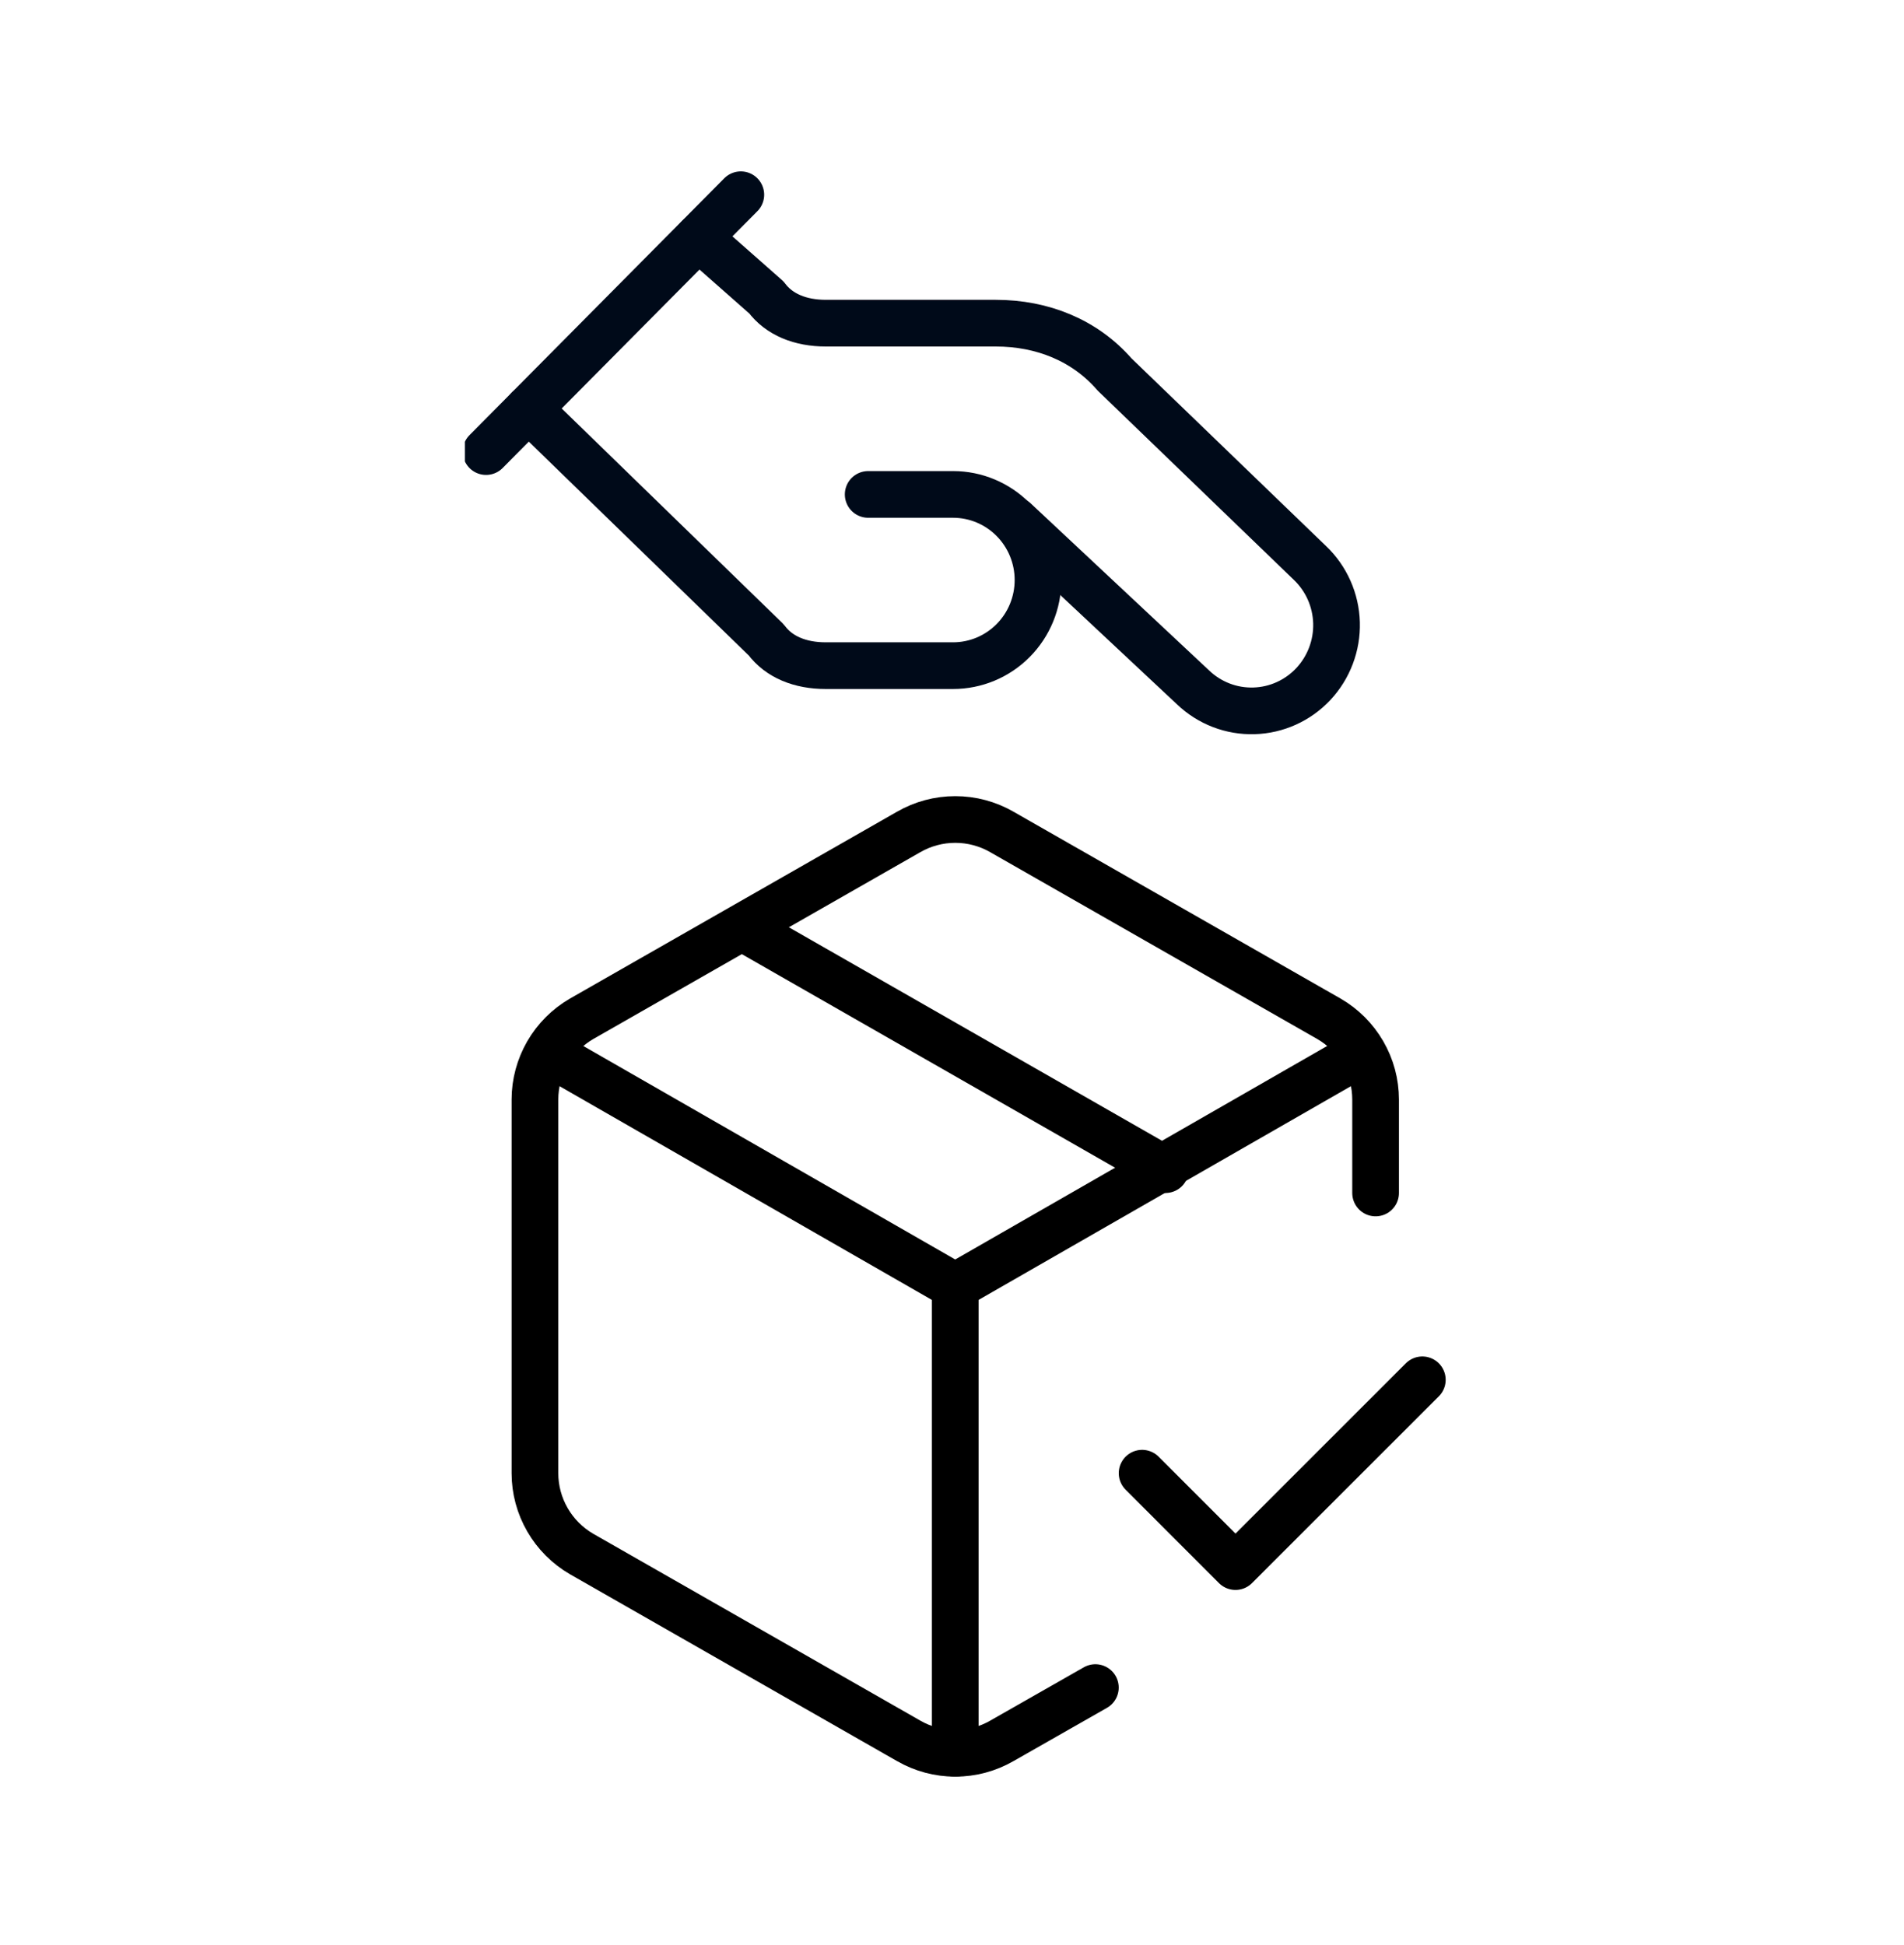
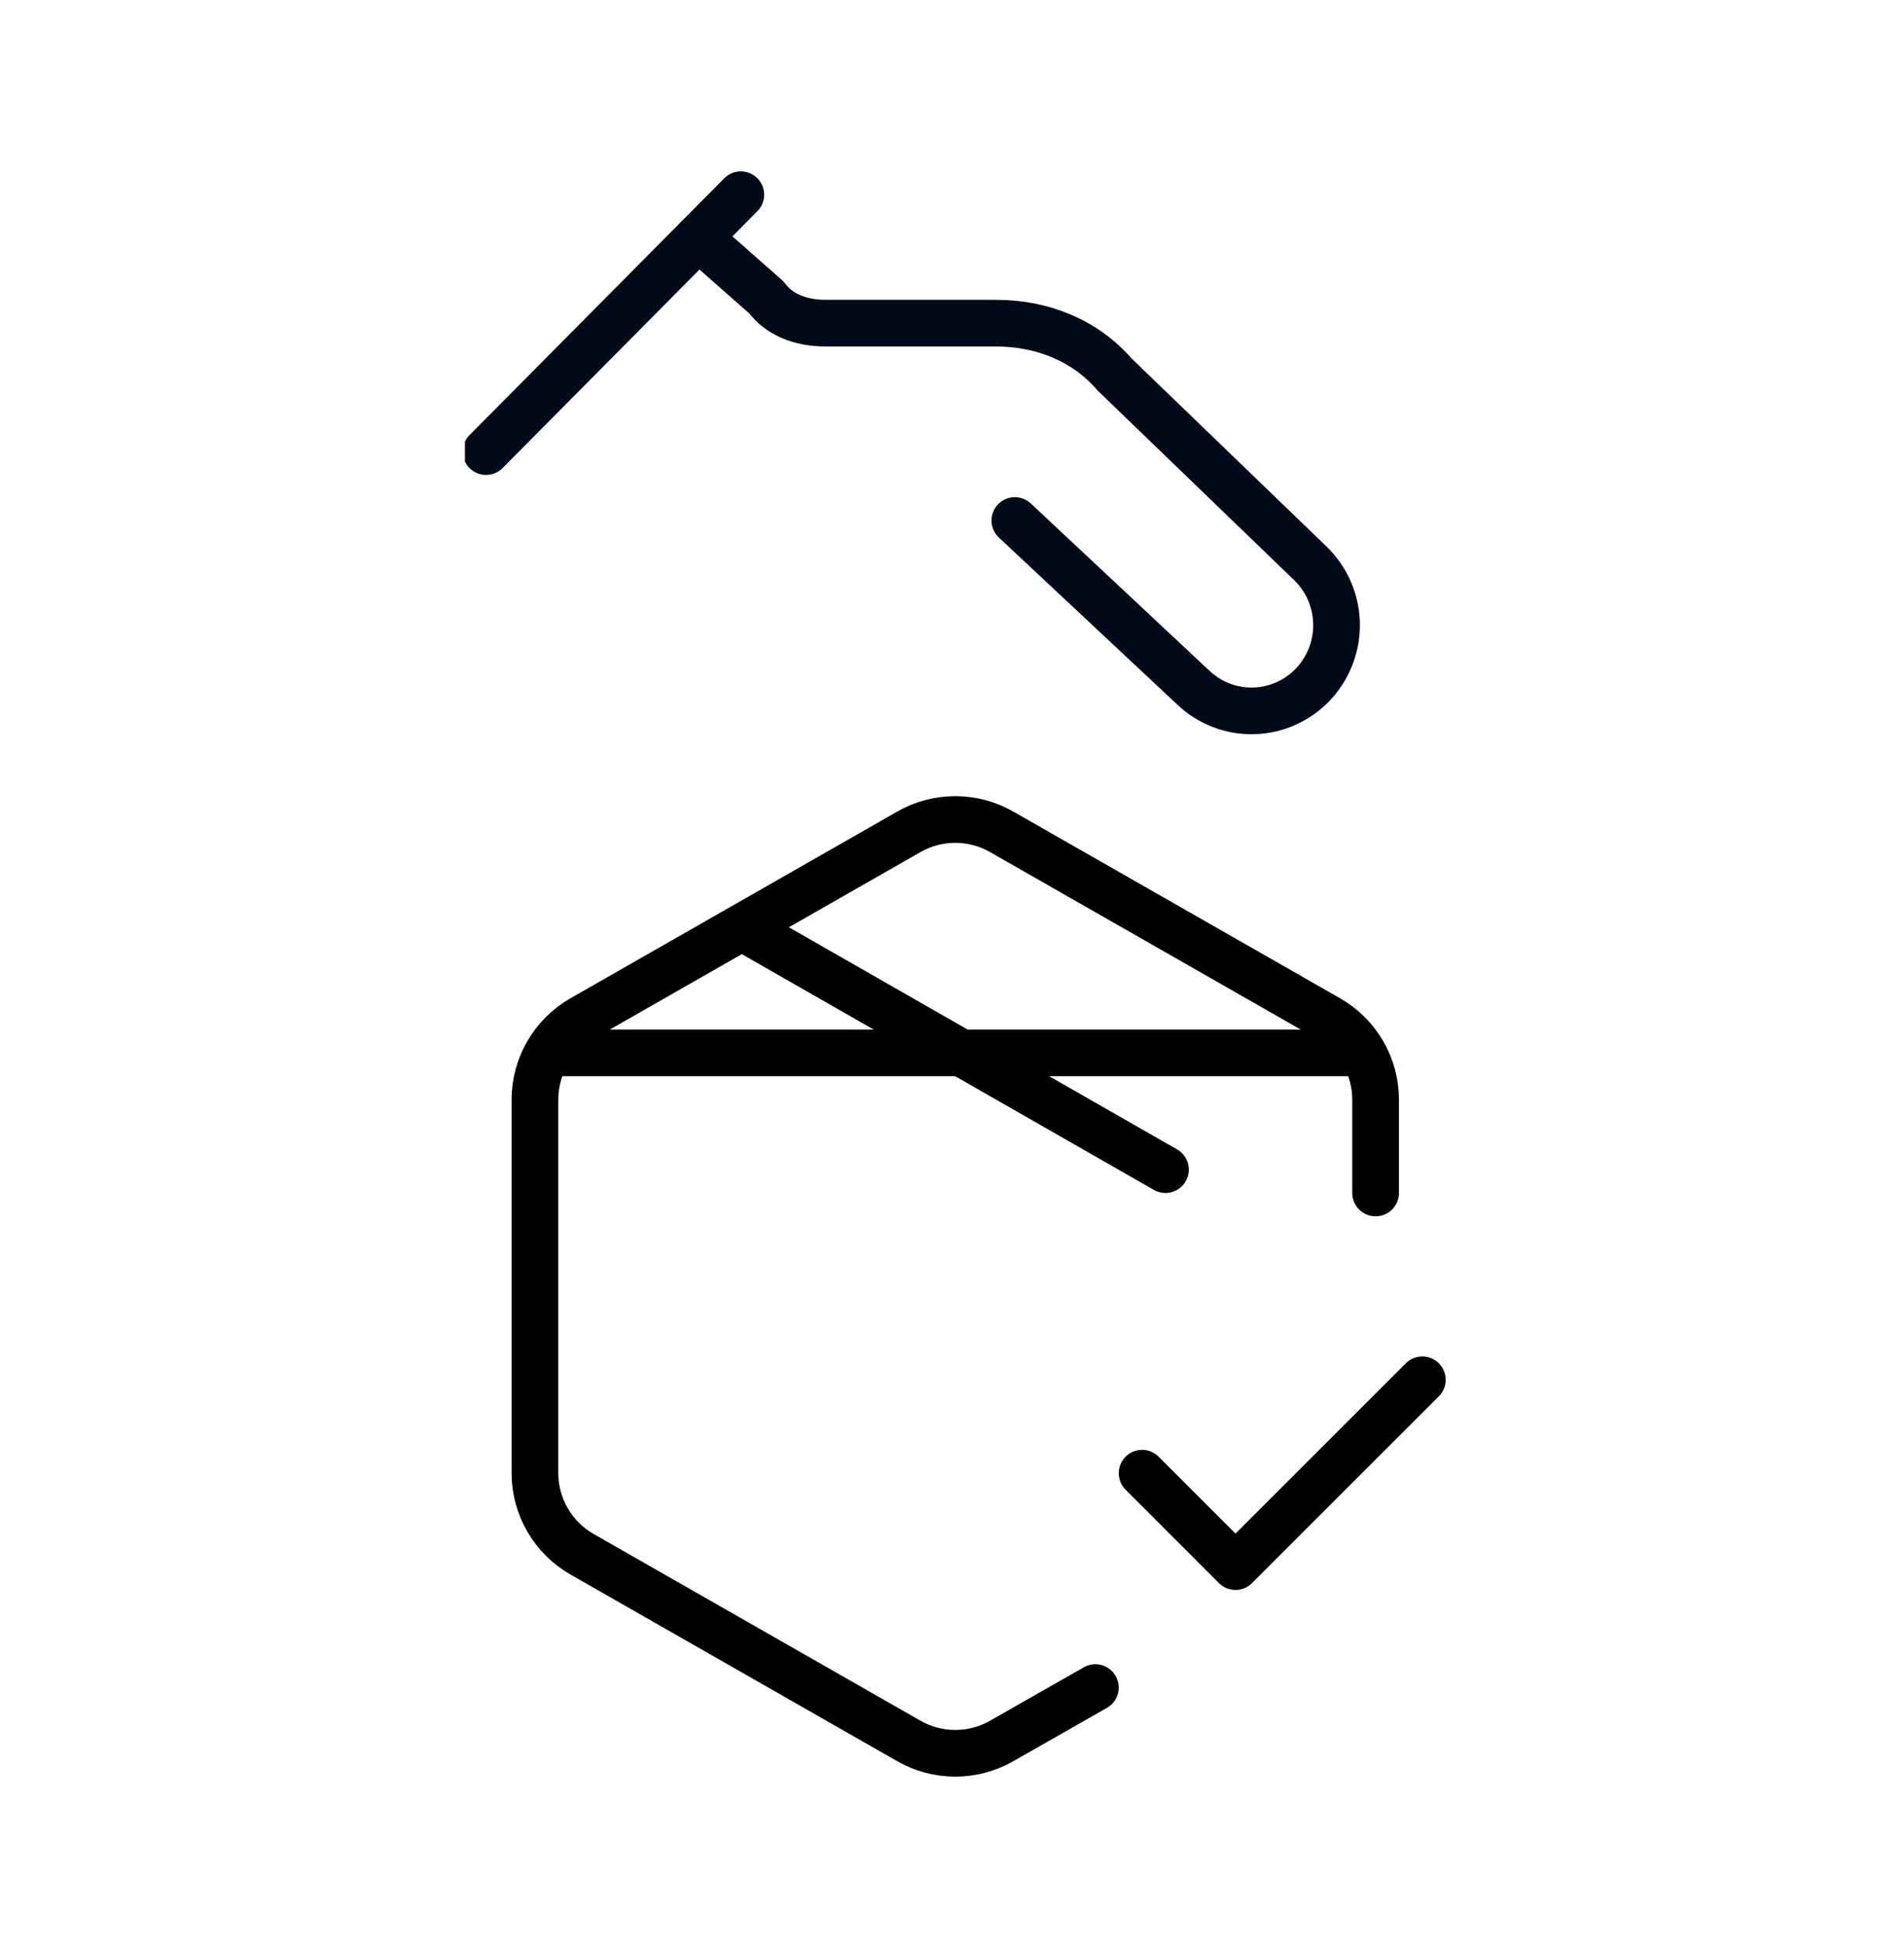
<svg xmlns="http://www.w3.org/2000/svg" width="46" height="47" viewBox="0 0 46 47" fill="none">
  <g clip-path="url(#clip0_9445_10501)">
    <g clip-path="url(#clip1_9445_10501)">
-       <path d="M20.975 11.946L23.026 11.946C23.571 11.946 24.092 12.164 24.477 12.552C24.862 12.94 25.078 13.466 25.078 14.014C25.078 14.563 24.862 15.089 24.477 15.477C24.092 15.865 23.571 16.083 23.026 16.083L19.949 16.083C19.334 16.083 18.821 15.876 18.513 15.462L12.769 9.877" stroke="#000A19" stroke-width="1.128" stroke-linecap="round" stroke-linejoin="round" />
      <path d="M16.876 5.74L18.517 7.188C18.825 7.601 19.338 7.808 19.953 7.808L24.056 7.808C25.185 7.808 26.211 8.222 26.929 9.049L31.647 13.601C32.043 13.978 32.274 14.498 32.29 15.047C32.305 15.596 32.103 16.128 31.729 16.528C31.355 16.927 30.839 17.16 30.295 17.175C29.75 17.191 29.222 16.988 28.826 16.61L24.518 12.576" stroke="#000A19" stroke-width="1.128" stroke-linecap="round" stroke-linejoin="round" />
      <path d="M11.743 10.911L17.898 4.705" stroke="#000A19" stroke-width="1.128" stroke-linecap="round" stroke-linejoin="round" />
    </g>
    <path d="M27.593 35.594L29.849 37.851L34.363 33.338" stroke="black" stroke-width="1.128" stroke-linecap="round" stroke-linejoin="round" />
    <path d="M33.234 28.824V26.567C33.234 26.172 33.13 25.783 32.931 25.44C32.733 25.098 32.449 24.813 32.106 24.615L24.207 20.102C23.864 19.904 23.475 19.8 23.079 19.8C22.683 19.8 22.294 19.904 21.951 20.102L14.052 24.615C13.71 24.813 13.425 25.098 13.227 25.44C13.029 25.783 12.924 26.172 12.924 26.567V35.594C12.924 35.99 13.029 36.379 13.227 36.721C13.425 37.064 13.71 37.349 14.052 37.547L21.951 42.06C22.294 42.258 22.683 42.362 23.079 42.362C23.475 42.362 23.864 42.258 24.207 42.06L26.464 40.774" stroke="black" stroke-width="1.128" stroke-linecap="round" stroke-linejoin="round" />
    <path d="M18.002 22.449L28.157 28.26" stroke="black" stroke-width="1.128" stroke-linecap="round" stroke-linejoin="round" />
-     <path d="M13.25 25.439L23.078 31.081L32.906 25.439" stroke="black" stroke-width="1.128" stroke-linecap="round" stroke-linejoin="round" />
-     <path d="M23.078 42.364V31.081" stroke="black" stroke-width="1.128" stroke-linecap="round" stroke-linejoin="round" />
+     <path d="M13.25 25.439L32.906 25.439" stroke="black" stroke-width="1.128" stroke-linecap="round" stroke-linejoin="round" />
  </g>
  <defs>
    <clipPath id="clip0_9445_10501">
      <rect width="46" height="47" fill="white" />
    </clipPath>
    <clipPath id="clip1_9445_10501">
      <rect width="22.567" height="24.824" fill="white" transform="matrix(1 8.74228e-08 8.74228e-08 -1 11.232 24.311)" />
    </clipPath>
  </defs>
</svg>